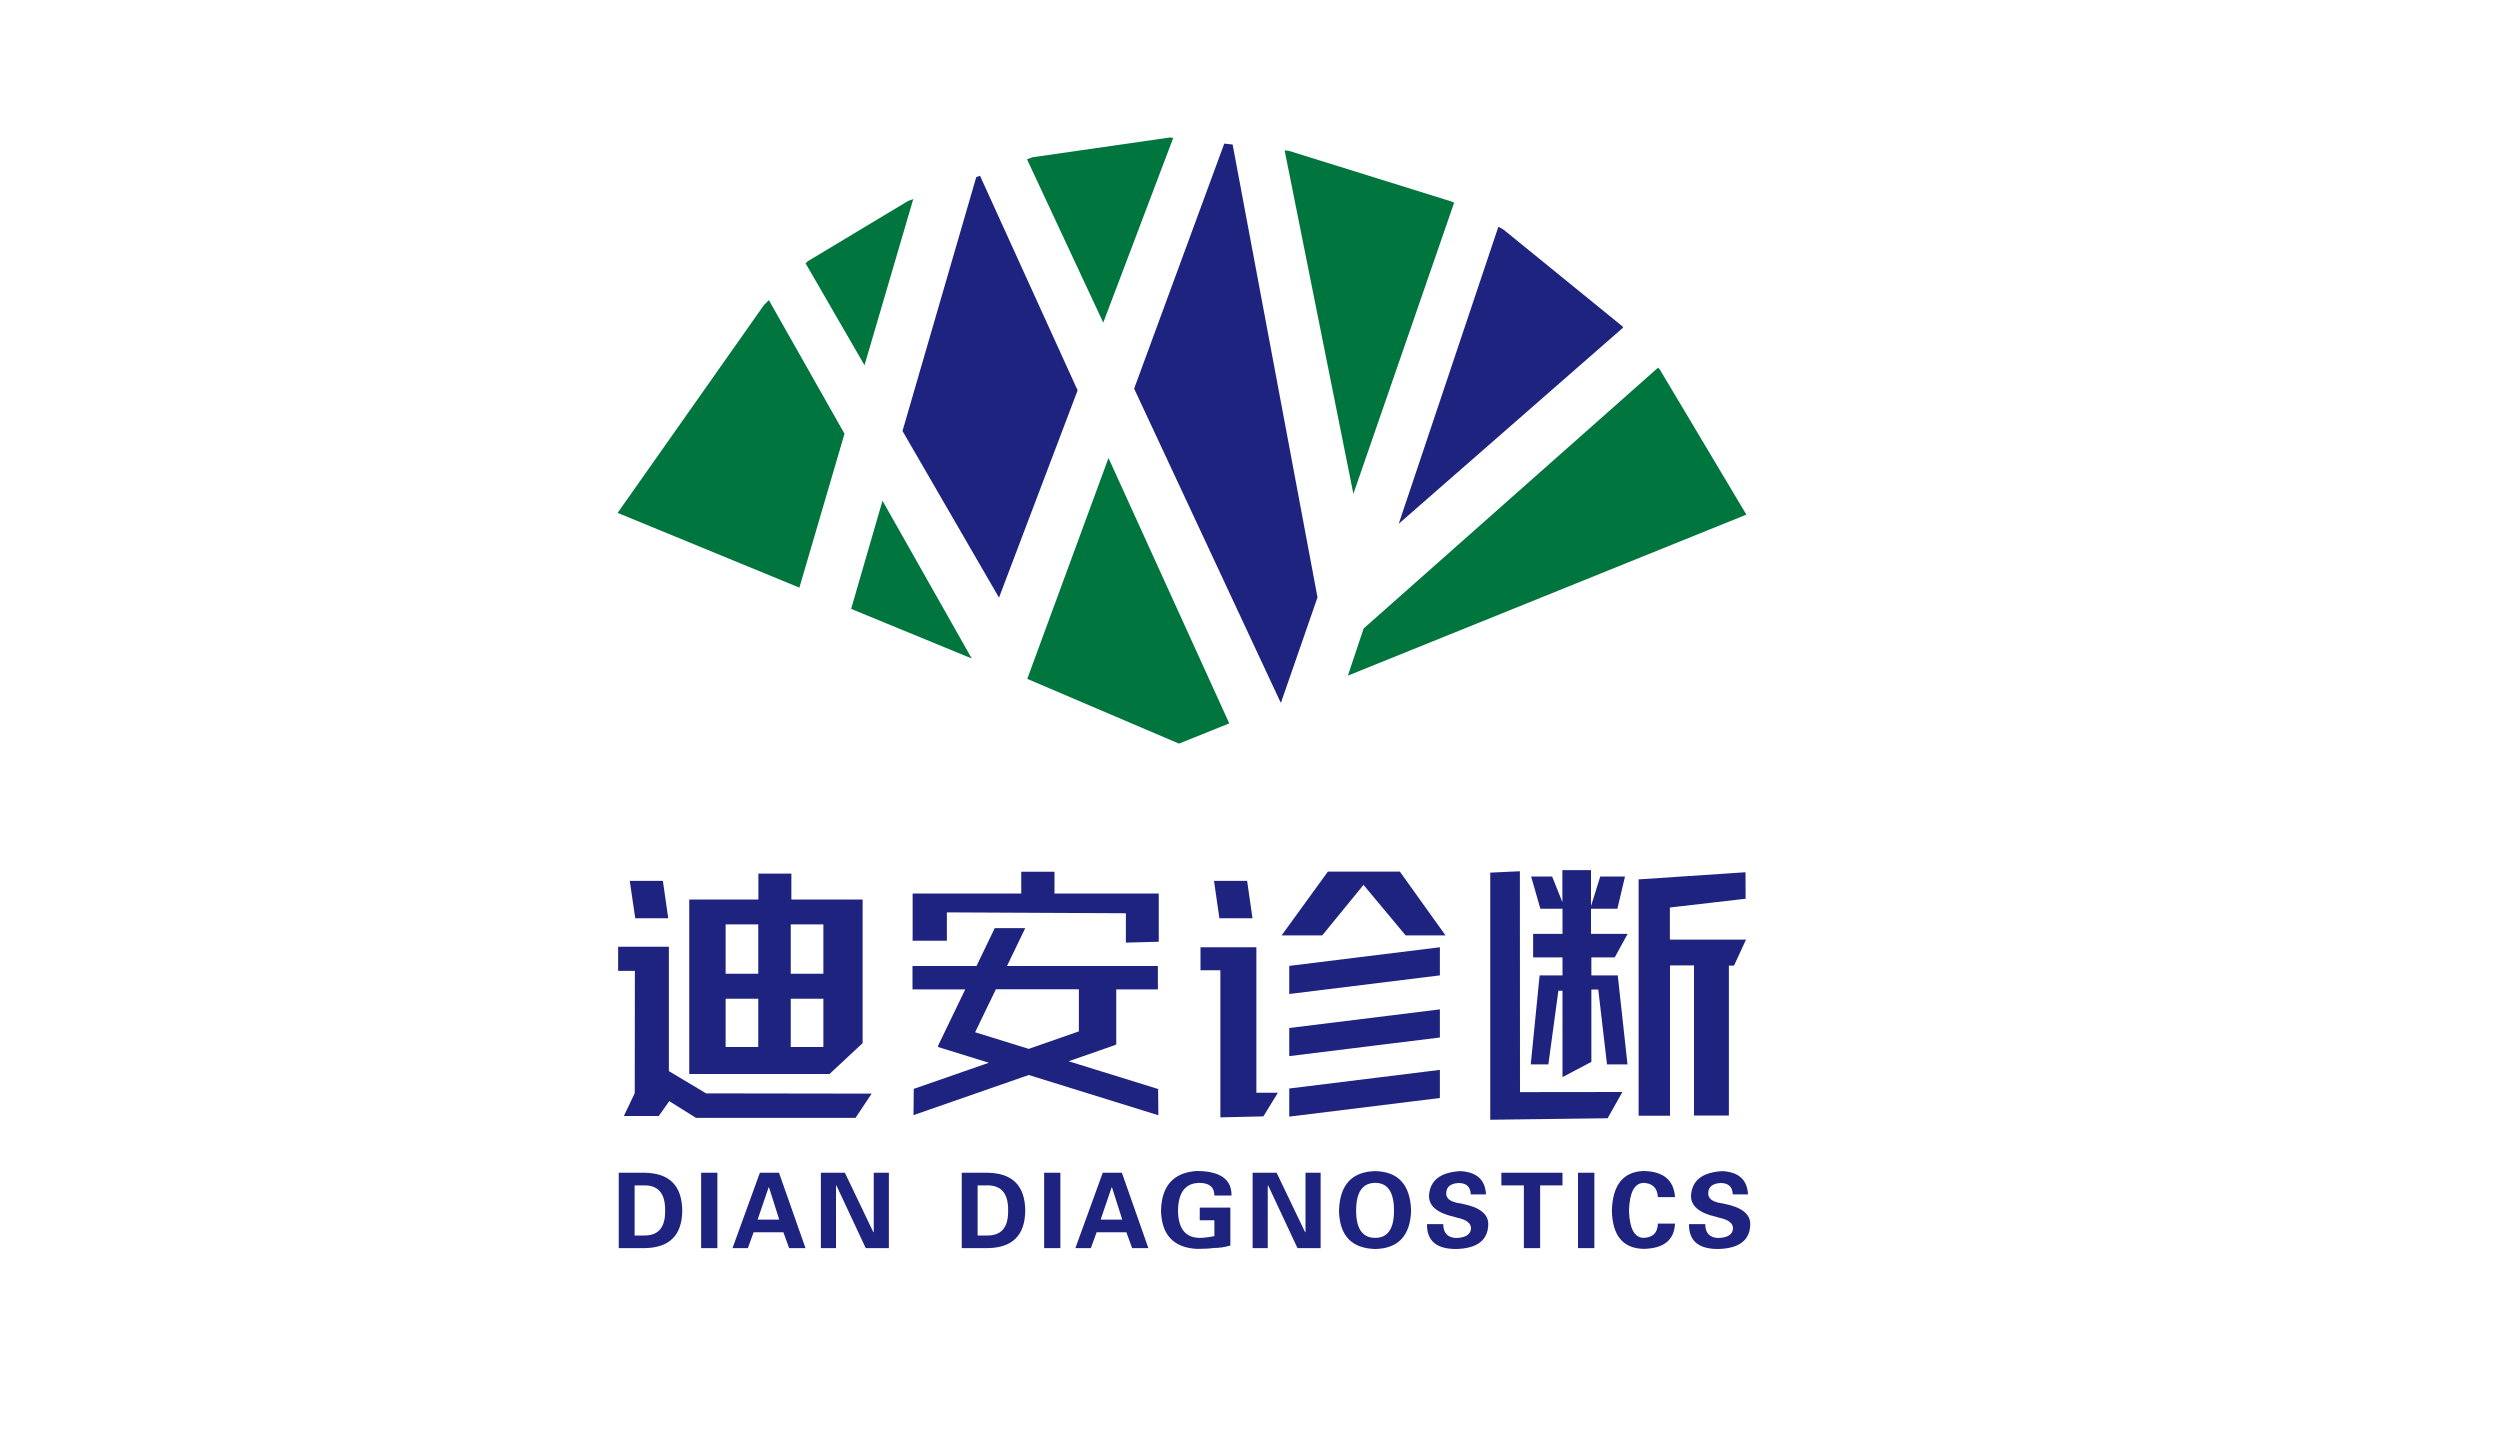
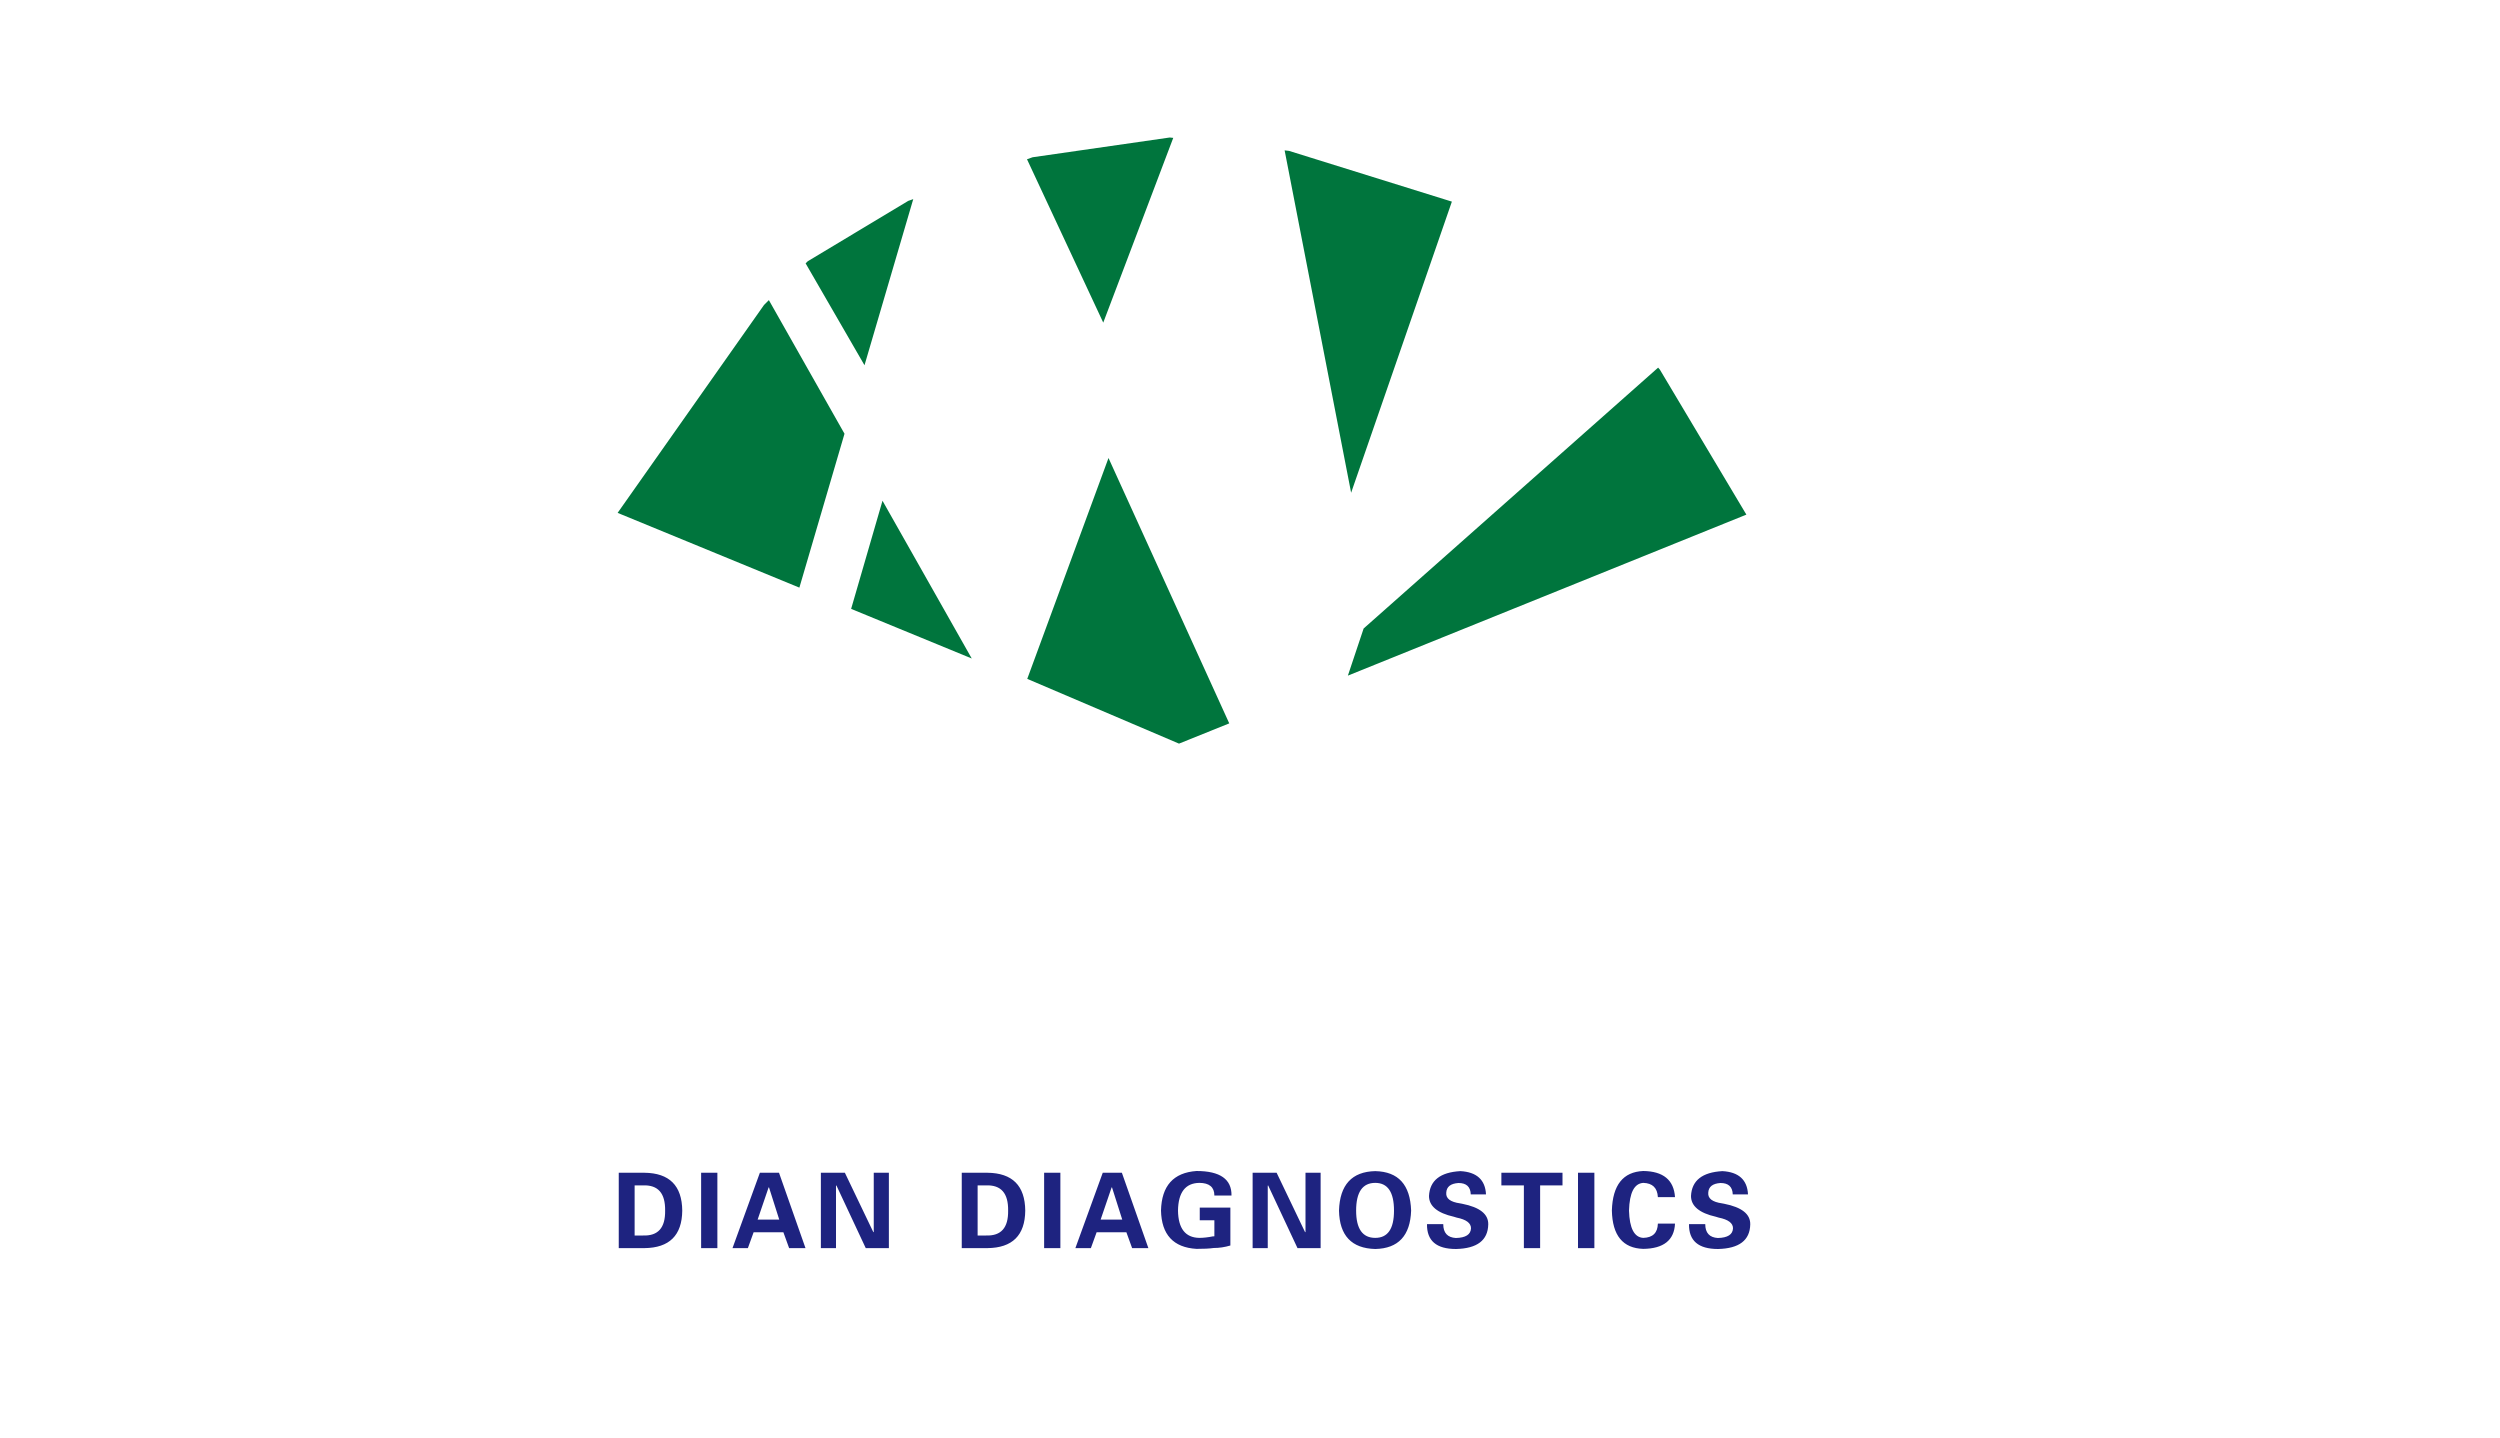
<svg xmlns="http://www.w3.org/2000/svg" version="1.1" id="图层_1" x="0px" y="0px" viewBox="0 0 200 115" style="enable-background:new 0 0 200 115;" xml:space="preserve">
  <style type="text/css">
	.st0{clip-path:url(#SVGID_3_);}
	.st1{clip-path:url(#SVGID_4_);}
	.st2{clip-path:url(#SVGID_6_);fill:#717171;}
	.st3{clip-path:url(#SVGID_6_);fill:#234483;}
	.st4{clip-path:url(#SVGID_6_);fill:#404C8B;}
	.st5{clip-path:url(#SVGID_6_);fill:#58A547;}
	.st6{clip-path:url(#SVGID_6_);fill:#33A49A;}
	.st7{clip-path:url(#SVGID_6_);fill:#3686B5;}
	.st8{fill-rule:evenodd;clip-rule:evenodd;fill:#27417A;}
	.st9{fill-rule:evenodd;clip-rule:evenodd;fill:#959495;}
	.st10{fill-rule:evenodd;clip-rule:evenodd;fill:#211613;}
	.st11{fill-rule:evenodd;clip-rule:evenodd;fill:#1D2087;}
	.st12{fill:#1D2087;}
	.st13{fill:none;stroke:#1D2087;stroke-miterlimit:22.926;}
	.st14{fill:#00A63C;}
	.st15{fill:#103675;}
	.st16{fill:#231815;}
	.st17{fill-rule:evenodd;clip-rule:evenodd;fill:#078D7A;}
	.st18{fill:#040000;}
	.st19{fill:#C70026;}
	.st20{fill:#008375;}
	.st21{clip-path:url(#SVGID_8_);}
	.st22{clip-path:url(#SVGID_10_);fill:#3D3939;}
	
		.st23{clip-path:url(#SVGID_10_);fill:none;stroke:#FFFFFF;stroke-width:0.033;stroke-linecap:round;stroke-linejoin:round;stroke-miterlimit:10;}
	.st24{clip-path:url(#SVGID_10_);}
	.st25{clip-path:url(#SVGID_12_);}
	.st26{clip-path:url(#SVGID_10_);fill-rule:evenodd;clip-rule:evenodd;fill:#FFFFFF;}
	.st27{clip-path:url(#SVGID_16_);fill:#040000;}
	.st28{clip-path:url(#SVGID_16_);fill:#D61518;}
	.st29{clip-path:url(#SVGID_16_);fill:#0F9142;}
	.st30{clip-path:url(#SVGID_16_);}
	.st31{fill-rule:evenodd;clip-rule:evenodd;fill:none;}
	.st32{clip-path:url(#SVGID_19_);}
	.st33{clip-path:url(#SVGID_20_);}
	.st34{clip-path:url(#SVGID_22_);fill-rule:evenodd;clip-rule:evenodd;fill:#FFFFFF;}
	.st35{clip-path:url(#SVGID_22_);fill-rule:evenodd;clip-rule:evenodd;fill:#211613;}
	.st36{clip-path:url(#SVGID_22_);fill-rule:evenodd;clip-rule:evenodd;fill:#C91828;}
	.st37{clip-path:url(#SVGID_22_);fill:#211613;}
	.st38{clip-path:url(#SVGID_25_);}
	.st39{clip-path:url(#SVGID_26_);}
	.st40{clip-path:url(#SVGID_28_);fill:#040000;}
	.st41{clip-path:url(#SVGID_28_);fill:#D61518;}
	.st42{clip-path:url(#SVGID_30_);}
	.st43{clip-path:url(#SVGID_33_);}
	.st44{clip-path:url(#SVGID_34_);}
	.st45{clip-path:url(#SVGID_36_);fill:#040000;}
	.st46{clip-path:url(#SVGID_36_);fill:#D61518;}
	.st47{clip-path:url(#SVGID_38_);}
	.st48{clip-path:url(#SVGID_41_);}
	.st49{clip-path:url(#SVGID_42_);}
	.st50{clip-path:url(#SVGID_44_);fill:#040000;}
	.st51{clip-path:url(#SVGID_44_);fill:#D61518;}
	.st52{clip-path:url(#SVGID_47_);}
	.st53{clip-path:url(#SVGID_48_);}
	.st54{clip-path:url(#SVGID_50_);fill:#040000;}
	.st55{clip-path:url(#SVGID_50_);fill-rule:evenodd;clip-rule:evenodd;fill:#C7161D;}
	.st56{fill-rule:evenodd;clip-rule:evenodd;fill:url(#SVGID_51_);}
	.st57{fill:#231C1D;}
	.st58{fill:#434243;}
	.st59{clip-path:url(#SVGID_53_);fill:#00568C;}
	.st60{clip-path:url(#SVGID_55_);}
	.st61{clip-path:url(#SVGID_57_);fill-rule:evenodd;clip-rule:evenodd;fill:#1A4592;}
	.st62{clip-path:url(#SVGID_57_);fill-rule:evenodd;clip-rule:evenodd;fill:#00448D;}
	.st63{clip-path:url(#SVGID_60_);}
	.st64{clip-path:url(#SVGID_61_);}
	.st65{clip-path:url(#SVGID_63_);fill:#1B2E6E;}
	.st66{clip-path:url(#SVGID_68_);}
	.st67{clip-path:url(#SVGID_69_);}
	.st68{clip-path:url(#SVGID_71_);fill:#258DC6;}
	.st69{clip-path:url(#SVGID_71_);fill:#CB2A2B;}
	.st70{clip-path:url(#SVGID_71_);fill:#060001;}
	.st71{clip-path:url(#SVGID_71_);fill:#DC7F25;}
	.st72{fill:#00A5B9;}
	.st73{fill-rule:evenodd;clip-rule:evenodd;fill:#D7000F;}
	.st74{fill-rule:evenodd;clip-rule:evenodd;fill:#23B6BC;}
	.st75{fill-rule:evenodd;clip-rule:evenodd;fill:#AACC03;}
	.st76{fill:#23B6BC;}
	.st77{fill:#888888;}
	.st78{clip-path:url(#SVGID_73_);fill:url(#SVGID_74_);}
	.st79{clip-path:url(#SVGID_76_);fill:url(#SVGID_77_);}
	.st80{clip-path:url(#SVGID_79_);fill:url(#SVGID_80_);}
	.st81{clip-path:url(#SVGID_82_);fill:url(#SVGID_83_);}
	.st82{fill-rule:evenodd;clip-rule:evenodd;fill:#231815;}
	.st83{fill:url(#SVGID_84_);}
	.st84{fill:url(#SVGID_85_);}
	.st85{fill:url(#SVGID_86_);}
	.st86{fill:url(#SVGID_87_);}
	.st87{fill:#003B82;}
	.st88{fill:#363635;}
	.st89{fill-rule:evenodd;clip-rule:evenodd;fill:#3E9494;}
	.st90{fill:#3E9494;}
	.st91{fill-rule:evenodd;clip-rule:evenodd;fill:url(#SVGID_88_);}
	.st92{fill-rule:evenodd;clip-rule:evenodd;fill:url(#SVGID_89_);}
	.st93{fill-rule:evenodd;clip-rule:evenodd;fill:url(#SVGID_90_);}
	.st94{fill-rule:evenodd;clip-rule:evenodd;fill:url(#SVGID_91_);}
	.st95{fill-rule:evenodd;clip-rule:evenodd;fill:url(#SVGID_92_);}
	.st96{fill-rule:evenodd;clip-rule:evenodd;fill:url(#SVGID_93_);}
	.st97{fill-rule:evenodd;clip-rule:evenodd;fill:url(#SVGID_94_);}
	.st98{fill-rule:evenodd;clip-rule:evenodd;fill:url(#SVGID_95_);}
	.st99{clip-path:url(#SVGID_97_);fill-rule:evenodd;clip-rule:evenodd;fill:url(#SVGID_98_);}
	.st100{clip-path:url(#SVGID_100_);fill-rule:evenodd;clip-rule:evenodd;fill:url(#SVGID_101_);}
	.st101{fill:#007AB4;}
	.st102{fill-rule:evenodd;clip-rule:evenodd;fill:#FFFFFF;}
	.st103{fill:none;stroke:#007AB4;stroke-width:0.195;stroke-miterlimit:22.926;}
	.st104{clip-path:url(#SVGID_103_);fill:url(#SVGID_104_);}
	.st105{fill:#1D95D4;}
	.st106{fill:url(#SVGID_105_);}
	.st107{fill:url(#SVGID_106_);}
	.st108{fill:#FFFFFF;}
	.st109{fill:#E56004;}
	.st110{fill-rule:evenodd;clip-rule:evenodd;fill:#003B8F;}
	.st111{fill-rule:evenodd;clip-rule:evenodd;fill:#E95504;}
	.st112{fill-rule:evenodd;clip-rule:evenodd;fill:#4D4A49;}
	.st113{fill:#1E2380;}
	.st114{fill-rule:evenodd;clip-rule:evenodd;fill:#00753D;}
	.st115{fill-rule:evenodd;clip-rule:evenodd;fill:#1E2380;}
	.st116{fill:#122F85;}
	.st117{fill:#EE7E00;}
	.st118{fill:#3F8562;}
	.st119{fill:#005BAB;}
	.st120{fill:url(#SVGID_107_);}
	.st121{fill:url(#SVGID_108_);}
	.st122{fill:#3C9BA8;}
	.st123{fill:#070002;}
	.st124{fill:#882921;}
	.st125{fill:#FBEFBF;}
	.st126{fill-rule:evenodd;clip-rule:evenodd;fill:#005CA1;}
	.st127{fill-rule:evenodd;clip-rule:evenodd;fill:#6C9BD2;}
	.st128{fill-rule:evenodd;clip-rule:evenodd;fill:#221E1F;}
	.st129{fill:url(#SVGID_109_);}
	.st130{fill:#3E3A39;}
	.st131{fill-rule:evenodd;clip-rule:evenodd;fill:#0094D7;}
	.st132{fill-rule:evenodd;clip-rule:evenodd;fill:#595757;}
	.st133{fill:#595757;}
	.st134{fill:#42BEAB;}
	.st135{fill:#FFFFFC;}
	.st136{fill:#CD281E;}
	.st137{fill:#2F2872;}
	.st138{fill:#108B3F;}
	.st139{fill:#B82322;}
	.st140{fill:url(#SVGID_110_);}
	.st141{fill:url(#SVGID_111_);}
	.st142{fill:url(#SVGID_112_);}
	.st143{fill:url(#SVGID_113_);}
	.st144{fill:url(#SVGID_114_);}
	.st145{fill:url(#SVGID_115_);}
	.st146{fill:url(#SVGID_116_);}
	.st147{fill:#12964B;}
	.st148{fill:#DB302E;}
	.st149{fill:#0F4E8F;}
	.st150{clip-path:url(#SVGID_119_);}
	.st151{clip-path:url(#SVGID_120_);}
	.st152{clip-path:url(#SVGID_122_);fill-rule:evenodd;clip-rule:evenodd;fill:#78A936;}
	
		.st153{clip-path:url(#SVGID_122_);fill:none;stroke:#FFFFFF;stroke-width:0.225;stroke-linecap:round;stroke-linejoin:round;stroke-miterlimit:10;}
	.st154{clip-path:url(#SVGID_122_);}
	.st155{clip-path:url(#SVGID_124_);fill-rule:evenodd;clip-rule:evenodd;fill:#117178;}
	.st156{clip-path:url(#SVGID_124_);}
	
		.st157{clip-path:url(#SVGID_126_);fill:none;stroke:#FFFFFF;stroke-width:0.225;stroke-linecap:round;stroke-linejoin:round;stroke-miterlimit:10;}
	.st158{clip-path:url(#SVGID_126_);}
	.st159{clip-path:url(#SVGID_128_);fill-rule:evenodd;clip-rule:evenodd;fill:#78A936;}
	.st160{clip-path:url(#SVGID_128_);}
	
		.st161{clip-path:url(#SVGID_130_);fill:none;stroke:#FFFFFF;stroke-width:0.225;stroke-linecap:round;stroke-linejoin:round;stroke-miterlimit:10;}
	.st162{clip-path:url(#SVGID_130_);}
	.st163{clip-path:url(#SVGID_132_);fill-rule:evenodd;clip-rule:evenodd;fill:#78A936;}
	.st164{clip-path:url(#SVGID_132_);}
	
		.st165{clip-path:url(#SVGID_134_);fill:none;stroke:#FFFFFF;stroke-width:0.225;stroke-linecap:round;stroke-linejoin:round;stroke-miterlimit:10;}
	.st166{fill:#E50012;}
</style>
  <g>
-     <path class="st113" d="M128.61,89.46l-9.39,0.12V69.81l2.37-0.11l0.01,17.67l8.19-0.01L128.61,89.46z M125,72.7h-1.77l-0.74-2.58   h1.68l0.82,2.05v-2.56h2.29v2.88l0.74-2.37h1.98l-0.61,2.58h-2.11v2.01h2.93l-1.03,1.88h-1.87v1.44h2.11l0.78,7.12h-1.64l-0.7-5.99   l-0.55,0v5.79L125,86.17v-6.91l-0.33,0l-0.8,5.89h-1.41l0.71-7.12H125v-1.44h-2.35v-1.88H125V72.7z M102.53,74.83l3.7-5.1h5.76   l3.65,5.1h-3.19l-3.37-4.04l-3.3,4.04H102.53z M96.04,75.78l4.47,0v11.64h1.72l-1.16,1.89l-3.44,0.08V77.62l-1.59,0V75.78z    M73.01,75.26v-3.78h8.69v-1.74h2.66v1.74h8.34v3.86l-2.63,0.07v-2.35l-14.32-0.07v2.27H73.01z M53.51,75.73v9.96l2.98,1.78   l13.24,0.02l-1.29,1.94H55.68l-2.14-1.34l-0.84,1.19l-2.79,0l0.87-1.83l0.01-9.78h-1.34v-1.93H53.51z M58.05,73.95v3.95h2.61v-3.95   H58.05z M63.26,79.9v3.86h2.61V79.9H63.26z M63.26,73.95v3.95h2.61v-3.95H63.26z M58.05,79.9v3.86h2.61V79.9H58.05z M69.01,71.96   v11.49l-2.65,2.47H55.14V71.96h5.53v-2.07h2.64v2.07H69.01z M103.14,82.24l12.05-1.49V83l-12.05,1.49V82.24z M103.14,87.08   l12.05-1.49v2.25l-12.05,1.49V87.08z M103.14,77.27l12.05-1.49v2.25l-12.05,1.49V77.27z M97.55,73.46h2.65l-0.43-2.99h-2.65   L97.55,73.46z M86.31,82.51v-3.37h-6.64l-1.66,3.44l4.29,1.33L86.31,82.51z M89.3,79.14v4.43h-0.08l0,0.03l-3.73,1.3l7.16,2.22   l0.02,2.1L82.3,86l-9.22,3.21l0.02-2.1l6.01-2.09l-4.1-1.27l0.08-0.08h-0.05l2.18-4.52h-4.22v-1.87h5.12l1.46-3.03h2.44l-1.46,3.03   h12.07v1.87H89.3z M50.82,73.46h2.64l-0.43-2.99h-2.65L50.82,73.46z M131.07,70.35l8.57-0.57l0.01,2.12l-6.06,0.7v2.57h6.09   l-0.96,2.08h-0.41v11.99l-2.79,0V77.23h-1.92v12.03l-2.51,0V70.35z" />
    <path class="st113" d="M139.84,95.55c-0.06-1.17-0.75-1.79-2.05-1.86c-1.61,0.09-2.45,0.75-2.51,1.99c0,0.8,0.66,1.36,1.99,1.66   c0.04,0.02,0.12,0.04,0.23,0.07c0.76,0.15,1.14,0.44,1.14,0.85c-0.02,0.5-0.42,0.76-1.21,0.78c-0.67-0.04-1.01-0.41-1.01-1.11h-1.3   c-0.02,1.33,0.75,1.99,2.32,1.99c1.7-0.04,2.55-0.7,2.58-1.96c0.02-0.83-0.67-1.38-2.09-1.66c-0.09-0.02-0.14-0.03-0.16-0.03   c-0.78-0.11-1.15-0.39-1.11-0.85c0.02-0.48,0.35-0.74,0.98-0.78c0.63,0,0.96,0.3,0.98,0.91H139.84z M134,95.77   c-0.09-1.37-0.94-2.07-2.54-2.09c-1.61,0.07-2.45,1.12-2.51,3.16c0.04,2,0.88,3.02,2.51,3.07c1.63-0.02,2.48-0.7,2.54-2.02h-1.37   c-0.02,0.74-0.41,1.12-1.17,1.14c-0.72-0.04-1.1-0.77-1.14-2.18c0.04-1.44,0.42-2.17,1.14-2.22c0.74,0.02,1.13,0.4,1.17,1.14H134z    M127.55,93.82h-1.31v6.03h1.31V93.82z M120.12,94.83h1.79v5.02h1.3v-5.02h1.79v-1.01h-4.89V94.83z M118.88,95.55   c-0.06-1.17-0.75-1.79-2.05-1.86c-1.61,0.09-2.45,0.75-2.51,1.99c0,0.8,0.66,1.36,1.99,1.66c0.04,0.02,0.12,0.04,0.23,0.07   c0.76,0.15,1.14,0.44,1.14,0.85c-0.02,0.5-0.42,0.76-1.21,0.78c-0.67-0.04-1.01-0.41-1.01-1.11h-1.3   c-0.02,1.33,0.75,1.99,2.32,1.99c1.7-0.04,2.55-0.7,2.58-1.96c0.02-0.83-0.67-1.38-2.09-1.66c-0.09-0.02-0.14-0.03-0.16-0.03   c-0.78-0.11-1.15-0.39-1.11-0.85c0.02-0.48,0.35-0.74,0.98-0.78c0.63,0,0.96,0.3,0.98,0.91H118.88z M110.02,94.63   c1,0,1.5,0.74,1.5,2.22c0,1.46-0.5,2.18-1.5,2.18c-1.02,0-1.53-0.73-1.53-2.18C108.49,95.37,109,94.63,110.02,94.63z M110.02,99.92   c1.85-0.04,2.8-1.07,2.87-3.07c-0.07-2.07-1.02-3.12-2.87-3.16c-1.87,0.04-2.84,1.1-2.9,3.16   C107.16,98.85,108.13,99.87,110.02,99.92z M105.65,99.85v-6.03h-1.21v4.73l-0.03,0.03l-2.28-4.76h-1.92v6.03h1.21v-4.99l0.03-0.03   l2.35,5.02H105.65z M97.15,97.63v1.27c-0.07,0.02-0.09,0.02-0.07,0c-0.44,0.09-0.82,0.13-1.14,0.13c-1.11-0.02-1.68-0.75-1.7-2.18   c0.02-1.46,0.59-2.2,1.7-2.22c0.8,0,1.21,0.34,1.21,1.01h1.37c0.02-1.3-0.91-1.96-2.8-1.96c-1.85,0.13-2.79,1.19-2.84,3.16   c0.04,1.93,0.99,2.96,2.84,3.07c0.57,0,1.02-0.02,1.37-0.07c0.46,0,0.9-0.07,1.34-0.2v-3.03h-2.45v1.01H97.15z M88.05,97.57   l0.88-2.58h0.03l0.82,2.58H88.05z M87.27,99.85l0.46-1.27h2.38l0.46,1.27h1.3l-2.12-6.03h-1.53l-2.19,6.03H87.27z M84.83,93.82   h-1.3v6.03h1.3V93.82z M76.94,99.85h2.05c2-0.02,3.01-1.02,3.03-3c-0.02-2-1.03-3.01-3.03-3.03h-2.05V99.85z M78.21,94.83h0.68   c1.2-0.04,1.78,0.63,1.76,2.02c0.02,1.37-0.56,2.03-1.76,1.99h-0.68V94.83z M71.11,99.85v-6.03H69.9v4.73l-0.03,0.03l-2.28-4.76   h-1.92v6.03h1.21v-4.99l0.03-0.03l2.35,5.02H71.11z M60.61,97.57l0.88-2.58h0.03l0.82,2.58H60.61z M59.83,99.85l0.46-1.27h2.38   l0.46,1.27h1.31l-2.12-6.03h-1.53l-2.19,6.03H59.83z M57.39,93.82h-1.3v6.03h1.3V93.82z M49.5,99.85h2.05c2-0.02,3.01-1.02,3.03-3   c-0.02-2-1.03-3.01-3.03-3.03H49.5V99.85z M50.77,94.83h0.68c1.2-0.04,1.78,0.63,1.76,2.02c0.02,1.37-0.56,2.03-1.76,1.99h-0.68   V94.83z" />
-     <path class="st114" d="M98.34,57.87l-4.02,1.62l-12.14-5.18l6.5-17.67L98.34,57.87z M102.77,12.03l0.35,0.04l13.03,4.06l0.18,0.09   l-8.06,23.29L102.77,12.03z M82.16,12.74l0.45-0.16l10.97-1.58l0.28,0.03l-5.6,14.78L82.16,12.74z M77.74,52.68l-9.65-3.97   l2.51-8.65L77.74,52.68z M64.45,21.07l0.17-0.17l8.04-4.83l0.4-0.14l-3.9,13.29L64.45,21.07z M49.41,41.03L61.12,24.4l0.39-0.39   l6.05,10.69l-3.61,12.31L49.41,41.03z M132.65,29.41l0.14,0.16l6.92,11.6l-31.88,12.88l1.26-3.77l0,0L132.65,29.41z" />
-     <path class="st115" d="M97.94,11.49l0.67,0.07l6.79,36.23l-2.91,8.39l-0.04,0.02L90.73,31.09L97.94,11.49z M78.1,14.17l0.3-0.11   l7.81,17.17l-6.29,16.58l-7.72-13.33L78.1,14.17z M119.87,18.14l0.4,0.22l9.49,7.72l0.1,0.12L111.9,41.9L119.87,18.14z" />
+     <path class="st114" d="M98.34,57.87l-4.02,1.62l-12.14-5.18l6.5-17.67L98.34,57.87z M102.77,12.03l0.35,0.04l13.03,4.06l-8.06,23.29L102.77,12.03z M82.16,12.74l0.45-0.16l10.97-1.58l0.28,0.03l-5.6,14.78L82.16,12.74z M77.74,52.68l-9.65-3.97   l2.51-8.65L77.74,52.68z M64.45,21.07l0.17-0.17l8.04-4.83l0.4-0.14l-3.9,13.29L64.45,21.07z M49.41,41.03L61.12,24.4l0.39-0.39   l6.05,10.69l-3.61,12.31L49.41,41.03z M132.65,29.41l0.14,0.16l6.92,11.6l-31.88,12.88l1.26-3.77l0,0L132.65,29.41z" />
  </g>
</svg>